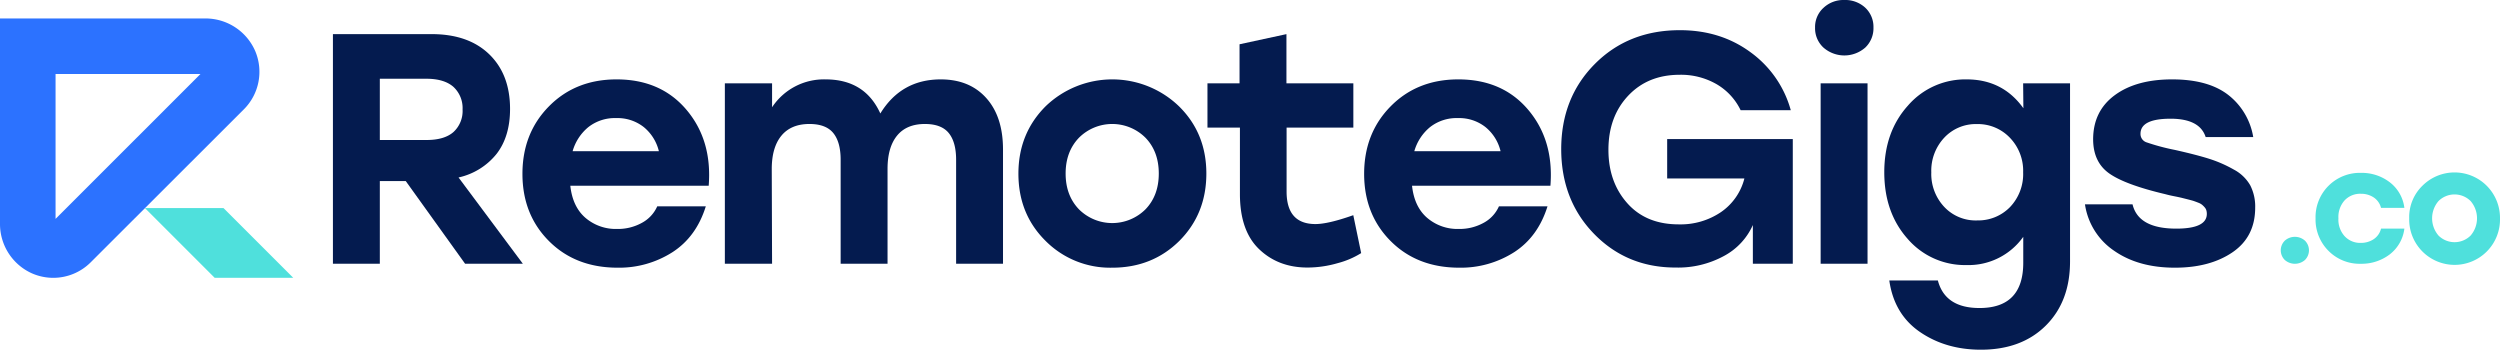
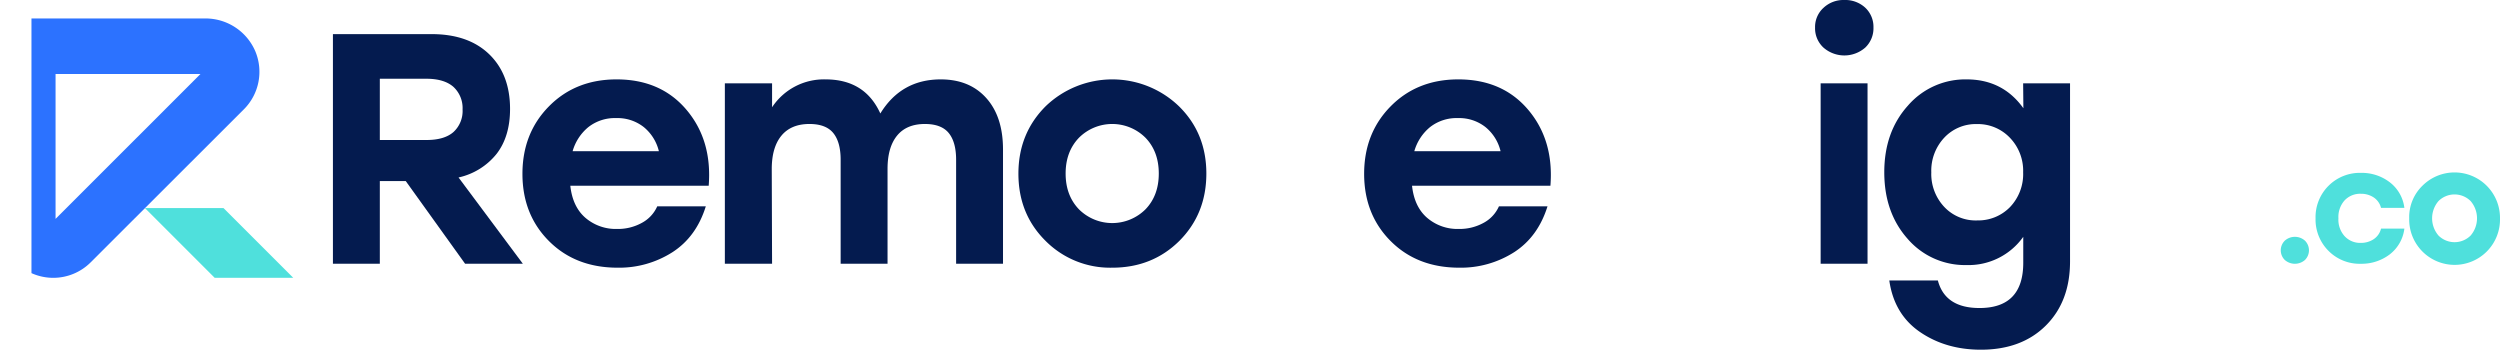
<svg xmlns="http://www.w3.org/2000/svg" viewBox="0 0 857.17 119.89">
  <defs>
    <style>.cls-1{fill:#041b4f;}.cls-2{fill:#4fe0dc;}.cls-3{fill:#2c72ff;}</style>
  </defs>
  <g id="Layer_2" data-name="Layer 2">
    <g id="Layer_1-2" data-name="Layer 1">
      <path class="cls-1" d="M159.47,90.43,139.12,62.08h-8.89V90.43H114.15V11.7H148q12.6,0,19.74,6.91t7.14,18.73q0,9.45-4.61,15.41a23.07,23.07,0,0,1-13.05,8.1l22.05,29.58ZM130.23,27V48h16q6.18,0,9.28-2.76a9.78,9.78,0,0,0,3.09-7.7,9.9,9.9,0,0,0-3.15-7.77Q152.27,27,146.2,27Z" />
      <path class="cls-1" d="M211.4,27.22q15.18,0,24,10.46t7.59,26H195.54q.79,7.2,5.18,11a16,16,0,0,0,10.9,3.82,16.92,16.92,0,0,0,8.44-2.08,11.9,11.9,0,0,0,5.29-5.68H242q-3.26,10.47-11.47,15.75a33.89,33.89,0,0,1-18.78,5.29q-14.4,0-23.51-9.11t-9.11-23.06q0-13.95,9.11-23.17T211.4,27.22Zm-.11,13.27a14.71,14.71,0,0,0-9.56,3.09,16.54,16.54,0,0,0-5.4,8.27h29.58a15.33,15.33,0,0,0-5.17-8.27A14.55,14.55,0,0,0,211.29,40.49Z" />
      <path class="cls-1" d="M322.53,27.22q9.9,0,15.64,6.41t5.73,17.66V90.43H327.82V54.77c0-4.05-.85-7.1-2.53-9.16s-4.41-3.1-8.16-3.1q-6.3,0-9.56,4t-3.26,11.41V90.43H288.23V54.77c0-4.05-.85-7.1-2.53-9.16s-4.41-3.1-8.16-3.1q-6.3,0-9.61,4t-3.32,11.41l.11,32.51H248.53V28.57h16.19v8.21a21.3,21.3,0,0,1,18.33-9.56q13.5,0,18.79,11.69Q309,27.23,322.53,27.22Z" />
      <path class="cls-1" d="M358.51,36.44a32.95,32.95,0,0,1,45.72,0q9.39,9.23,9.39,23.06t-9.28,23.11q-9.27,9.17-23,9.17a31.21,31.21,0,0,1-22.89-9.23q-9.27-9.21-9.27-23T358.51,36.44Zm34.25,10.8a16.14,16.14,0,0,0-22.83,0Q365.37,52,365.37,59.5t4.56,12.26a16.16,16.16,0,0,0,22.83,0q4.55-4.73,4.55-12.26T392.76,47.24Z" />
-       <path class="cls-1" d="M464,73.78l2.7,13a28.87,28.87,0,0,1-8,3.43,37.31,37.31,0,0,1-10.41,1.52q-10,0-16.58-6.3t-6.58-18.9V43.75H414V28.57h11V15.18l16.08-3.48V28.57h22.94V43.75H441.13V65.68q0,11.14,9.9,11.14Q455.41,76.82,464,73.78Z" />
      <path class="cls-1" d="M500,27.22q15.18,0,24,10.46t7.59,26H484.14q.78,7.2,5.17,11a16,16,0,0,0,10.91,3.82,17,17,0,0,0,8.44-2.08,11.88,11.88,0,0,0,5.28-5.68h16.65q-3.27,10.47-11.47,15.75a33.92,33.92,0,0,1-18.79,5.29q-14.4,0-23.5-9.11t-9.11-23.06q0-13.95,9.11-23.17T500,27.22Zm-.12,13.27a14.73,14.73,0,0,0-9.56,3.09,16.54,16.54,0,0,0-5.4,8.27H514.5a15.27,15.27,0,0,0-5.17-8.27A14.55,14.55,0,0,0,499.88,40.49Z" />
-       <path class="cls-1" d="M571.62,47.69h43.07V90.43H601V77.16a22.37,22.37,0,0,1-9.84,10.57,32.89,32.89,0,0,1-16.7,4q-16.65,0-27.89-11.53T535.29,51.17q0-17.65,11.53-29.24T576,10.35q13.95,0,24.24,7.59A36.45,36.45,0,0,1,614,37.79H596.81a20.72,20.72,0,0,0-8.27-8.94,24.45,24.45,0,0,0-12.65-3.21q-10.9,0-17.66,7.2T551.48,51.4q0,11,6.47,18.28t17.72,7.25A24.68,24.68,0,0,0,590,72.77a19.9,19.9,0,0,0,8.1-11.59H571.62Z" />
      <path class="cls-1" d="M632.34,0a10.12,10.12,0,0,1,7.2,2.64,9,9,0,0,1,2.81,6.81,9.12,9.12,0,0,1-2.81,6.86,10.87,10.87,0,0,1-14.34,0,9,9,0,0,1-2.87-6.86A8.86,8.86,0,0,1,625.2,2.7,10,10,0,0,1,632.34,0Zm-8.1,90.43V28.57h16.08V90.43Z" />
      <path class="cls-1" d="M693.67,28.57h16.08V89.64q0,13.73-8.32,22t-22.27,8.26q-12,0-20.86-6.07T647.78,96.16h16.65q2.48,9.45,14.28,9.45,15,0,15-15.52V81.2a23,23,0,0,1-19.46,9.68,25.93,25.93,0,0,1-20.19-9q-8-9-8-22.83t8.1-22.83a26,26,0,0,1,20.13-9q12.38,0,19.46,9.89Zm-15.86,47A15.19,15.19,0,0,0,689.17,71a16.35,16.35,0,0,0,4.5-11.92,16.28,16.28,0,0,0-4.56-11.87,15.15,15.15,0,0,0-11.3-4.67,14.8,14.8,0,0,0-11.19,4.67,16.53,16.53,0,0,0-4.44,11.87,16.5,16.5,0,0,0,4.44,11.86A14.76,14.76,0,0,0,677.81,75.58Z" />
-       <path class="cls-1" d="M745.68,91.78q-12.49,0-20.81-5.8a23.26,23.26,0,0,1-10-15.91h16.31q2,8.33,15,8.32,10.47,0,10.47-5.06a4.42,4.42,0,0,0-.17-1.24,2.75,2.75,0,0,0-.57-1,8.33,8.33,0,0,0-.84-.84,4.48,4.48,0,0,0-1.29-.73c-.57-.23-1.07-.41-1.52-.57s-1.11-.33-2-.56L748,67.82c-.64-.15-1.52-.34-2.64-.56s-2.1-.45-2.93-.68q-13.83-3.26-19.28-7.14T717.67,47.8q0-9.67,7.37-15.13t19.74-5.45q12.36,0,19.23,5.34A23,23,0,0,1,772.56,47H756.25q-2-6.28-12-6.3-10.35,0-10.34,5.18A3,3,0,0,0,736,48.81a74.21,74.21,0,0,0,9.68,2.59c5,1.12,9,2.16,11.92,3.09a43.87,43.87,0,0,1,8.32,3.66,14,14,0,0,1,5.62,5.4,15.94,15.94,0,0,1,1.69,7.64q0,10-7.76,15.3T745.68,91.78Z" />
      <path class="cls-2" d="M783.39,82.51a5.2,5.2,0,0,1,6.9,0,4.67,4.67,0,0,1,0,6.63,5.23,5.23,0,0,1-6.9,0,4.65,4.65,0,0,1,0-6.63Z" />
      <path class="cls-2" d="M809.47,90.44A15,15,0,0,1,798.36,86a15.18,15.18,0,0,1-4.43-11.14,15.18,15.18,0,0,1,15.59-15.59,15.74,15.74,0,0,1,9.86,3.23,13,13,0,0,1,5,8.77h-8a6.09,6.09,0,0,0-2.52-3.58,7.74,7.74,0,0,0-4.38-1.25,7.29,7.29,0,0,0-5.65,2.33,8.52,8.52,0,0,0-2.06,6.09,8.41,8.41,0,0,0,2.09,6.08,7.21,7.21,0,0,0,5.57,2.34,7.87,7.87,0,0,0,4.4-1.25,6.07,6.07,0,0,0,2.55-3.64h8a13.11,13.11,0,0,1-5.08,8.88A15.9,15.9,0,0,1,809.47,90.44Z" />
      <path class="cls-2" d="M830.55,63.71a15.58,15.58,0,0,1,26.62,11.14,15.57,15.57,0,1,1-31.13,0A15,15,0,0,1,830.55,63.71Zm16.54,5.22a7.81,7.81,0,0,0-11,0,9.07,9.07,0,0,0,0,11.84,7.81,7.81,0,0,0,11,0,9.07,9.07,0,0,0,0-11.84Z" />
-       <path class="cls-3" d="M18.26,95.26a18.24,18.24,0,0,1-7.47-1.61A18.55,18.55,0,0,1,0,76.64V6.33H70.32A18.57,18.57,0,0,1,87.51,17.52a18.2,18.2,0,0,1-3.93,20L31.14,89.9A18.17,18.17,0,0,1,18.26,95.26Zm.79-69.88V75.05L68.73,25.38Z" />
+       <path class="cls-3" d="M18.26,95.26a18.24,18.24,0,0,1-7.47-1.61V6.33H70.32A18.57,18.57,0,0,1,87.51,17.52a18.2,18.2,0,0,1-3.93,20L31.14,89.9A18.17,18.17,0,0,1,18.26,95.26Zm.79-69.88V75.05L68.73,25.38Z" />
      <polygon class="cls-2" points="100.55 95.26 73.61 95.26 49.69 71.34 76.63 71.34 100.55 95.26" />
    </g>
  </g>
</svg>